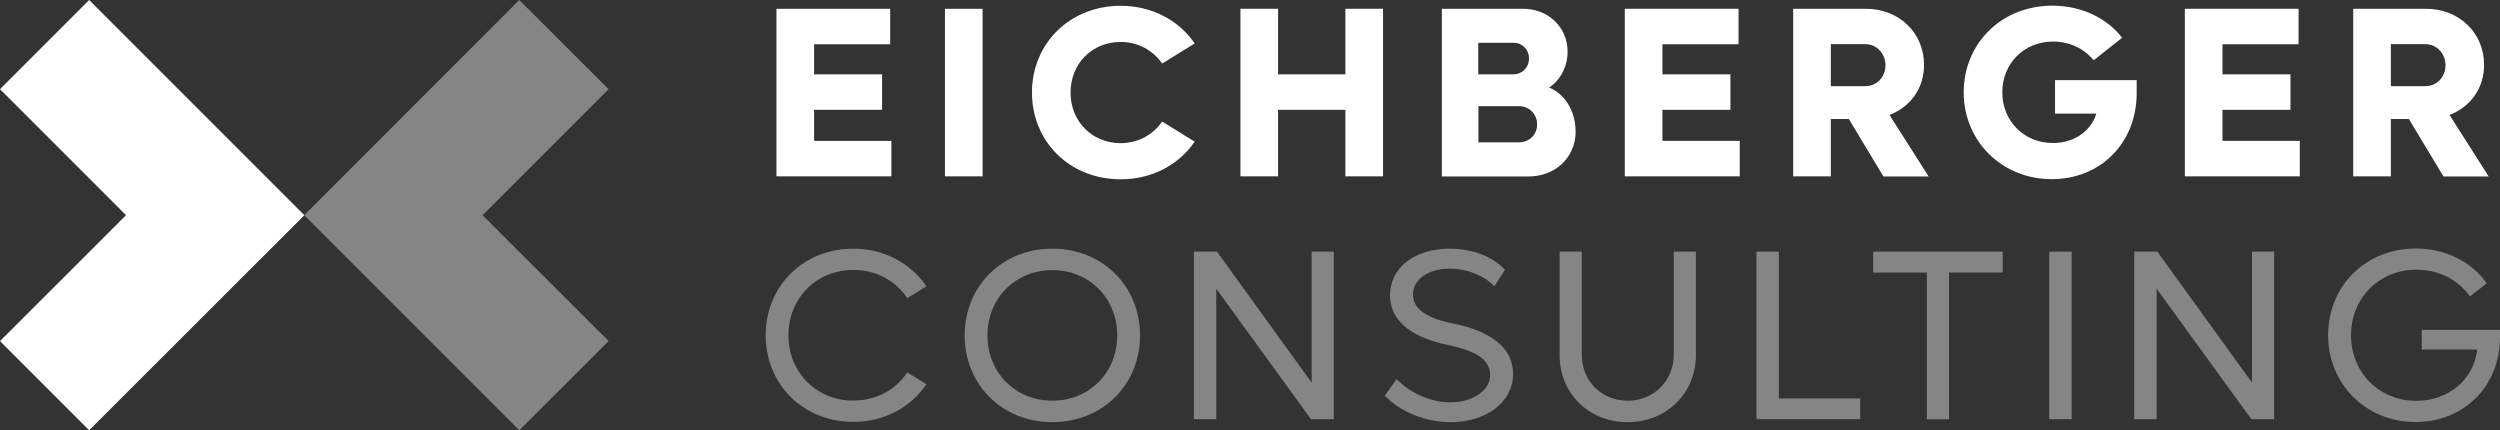
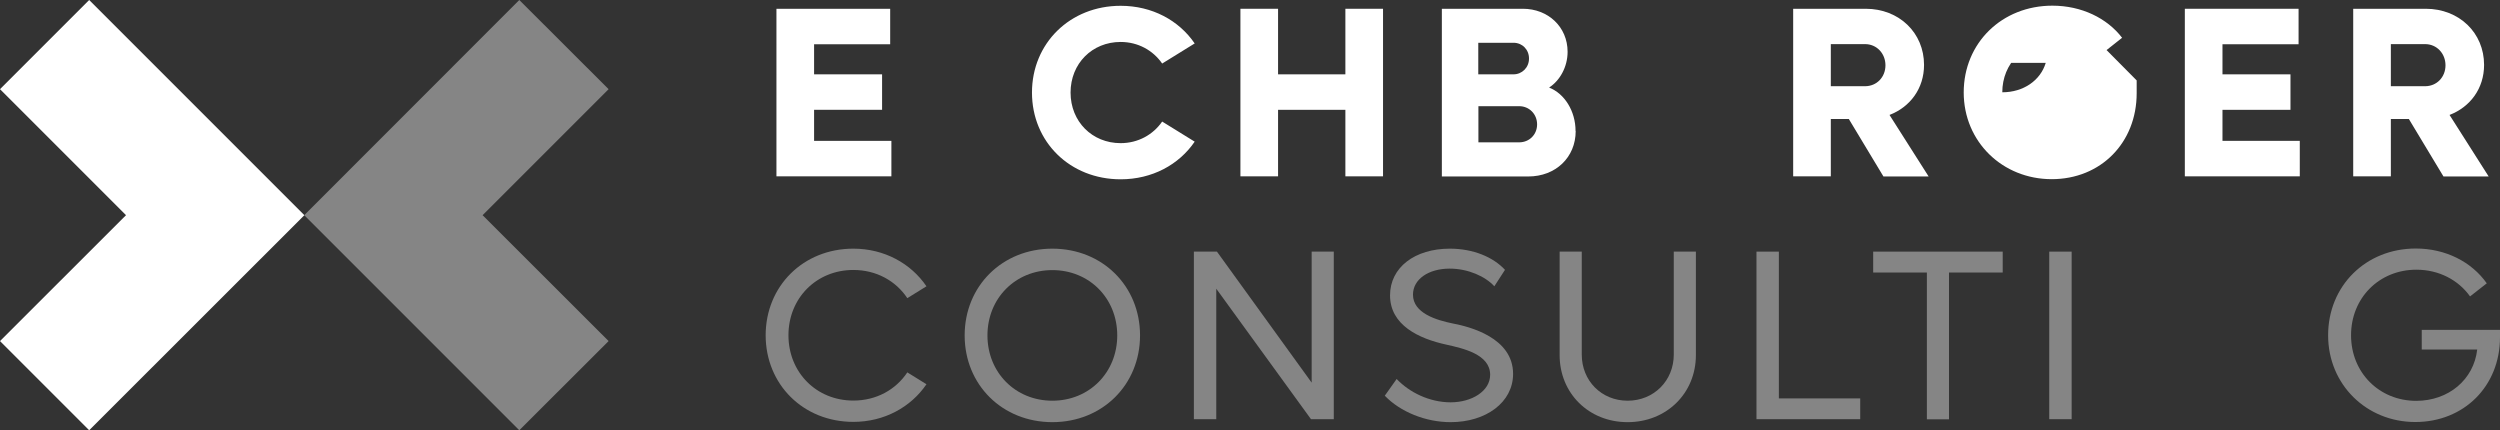
<svg xmlns="http://www.w3.org/2000/svg" id="a" viewBox="0 0 185.3 31.89">
  <rect x="0" y="0" width="185.3" height="31.89" fill="#333333" stroke="none" />
  <defs>
    <style>.b,.c{fill:#fff;}.d,.c{opacity:.4;}</style>
  </defs>
  <g>
    <path class="b" d="M66.07,10.44v2.63h-8.52V.65h8.43V3.28h-5.64v2.23h5.04v2.63h-5.04v2.3h5.73Z" />
-     <path class="b" d="M70.04,.65h2.79V13.07h-2.79V.65Z" />
    <path class="b" d="M76.49,6.86c0-3.66,2.83-6.43,6.57-6.43,2.34,0,4.32,1.08,5.49,2.79l-2.41,1.49c-.67-.97-1.78-1.6-3.08-1.6-2.11,0-3.71,1.6-3.71,3.75s1.6,3.75,3.71,3.75c1.3,0,2.41-.63,3.08-1.6l2.41,1.49c-1.17,1.71-3.15,2.79-5.49,2.79-3.75,0-6.57-2.77-6.57-6.43Z" />
    <path class="b" d="M102.51,.65V13.07h-2.79v-4.93h-4.99v4.93h-2.79V.65h2.79V5.51h4.99V.65h2.79Z" />
    <path class="b" d="M116.79,9.71c0,1.96-1.49,3.37-3.51,3.37h-6.41V.65h6.01c1.85,0,3.31,1.33,3.31,3.19,0,1.13-.58,2.14-1.37,2.65,1.15,.45,1.96,1.75,1.96,3.22Zm-7.22-6.54v2.34h2.61c.63,0,1.15-.5,1.15-1.17s-.5-1.17-1.15-1.17h-2.61Zm4.36,6.05c0-.76-.58-1.35-1.33-1.35h-3.02v2.68h3.02c.76,0,1.33-.58,1.33-1.33Z" />
-     <path class="b" d="M128.95,10.44v2.63h-8.52V.65h8.43V3.28h-5.64v2.23h5.04v2.63h-5.04v2.3h5.73Z" />
    <path class="b" d="M137.05,8.82h-1.35v4.25h-2.79V.65h5.38c2.47,0,4.32,1.78,4.32,4.16,0,1.75-1.03,3.12-2.56,3.71l2.9,4.56h-3.35l-2.56-4.25Zm-1.35-2.43h2.54c.86,0,1.51-.67,1.51-1.55s-.65-1.57-1.51-1.57h-2.54v3.11Z" />
-     <path class="b" d="M158.37,5.96v.95c0,3.67-2.66,6.37-6.3,6.37s-6.52-2.77-6.52-6.43,2.83-6.43,6.57-6.43c2.16,0,4.05,.92,5.17,2.38l-2.11,1.67c-.68-.85-1.76-1.39-3.01-1.39-2.14,0-3.76,1.62-3.76,3.76s1.62,3.76,3.75,3.76c1.57,0,2.83-.88,3.22-2.18h-3.06v-2.48h6.05Z" />
+     <path class="b" d="M158.37,5.96v.95c0,3.67-2.66,6.37-6.3,6.37s-6.52-2.77-6.52-6.43,2.83-6.43,6.57-6.43c2.16,0,4.05,.92,5.17,2.38l-2.11,1.67c-.68-.85-1.76-1.39-3.01-1.39-2.14,0-3.76,1.62-3.76,3.76c1.57,0,2.83-.88,3.22-2.18h-3.06v-2.48h6.05Z" />
    <path class="b" d="M170.46,10.44v2.63h-8.52V.65h8.43V3.28h-5.64v2.23h5.04v2.63h-5.04v2.3h5.73Z" />
    <path class="b" d="M178.56,8.82h-1.35v4.25h-2.79V.65h5.38c2.47,0,4.32,1.78,4.32,4.16,0,1.75-1.03,3.12-2.56,3.71l2.9,4.56h-3.35l-2.56-4.25Zm-1.35-2.43h2.54c.86,0,1.51-.67,1.51-1.55s-.65-1.57-1.51-1.57h-2.54v3.11Z" />
    <g class="d">
      <path class="b" d="M56.75,24.86c0-3.66,2.79-6.43,6.5-6.43,2.3,0,4.27,1.1,5.42,2.79l-1.42,.88c-.85-1.28-2.29-2.09-4-2.09-2.74,0-4.81,2.09-4.81,4.84s2.07,4.84,4.81,4.84c1.71,0,3.15-.81,4-2.09l1.42,.88c-1.15,1.69-3.12,2.79-5.42,2.79-3.71,0-6.5-2.77-6.5-6.43Z" />
    </g>
    <g class="d">
      <path class="b" d="M71.5,24.86c0-3.66,2.79-6.43,6.5-6.43s6.5,2.77,6.5,6.43-2.79,6.43-6.5,6.43-6.5-2.77-6.5-6.43Zm11.31,0c0-2.75-2.07-4.84-4.81-4.84s-4.81,2.09-4.81,4.84,2.07,4.84,4.81,4.84,4.81-2.09,4.81-4.84Z" />
    </g>
    <g class="d">
      <path class="b" d="M98.86,18.65v12.42h-1.69l-7.02-9.67v9.67h-1.66v-12.42h1.71l7.02,9.71v-9.71h1.64Z" />
    </g>
    <g class="d">
      <path class="b" d="M102.64,29.33l.88-1.24c.94,.99,2.43,1.73,4,1.73s2.93-.83,2.93-2.04c0-1.53-2.03-1.96-3.22-2.23-2.09-.45-4.2-1.46-4.2-3.66,0-2.07,1.84-3.46,4.43-3.46,1.75,0,3.22,.63,4.09,1.57l-.79,1.22c-.65-.72-1.93-1.31-3.31-1.31-1.57,0-2.72,.79-2.72,1.93,0,1.37,1.73,1.89,2.97,2.14,1.21,.23,4.45,1.04,4.45,3.73,0,2.12-2.02,3.58-4.63,3.58-1.85,0-3.73-.76-4.88-1.96Z" />
    </g>
    <g class="d">
      <path class="b" d="M115.6,26.32v-7.67h1.64v7.63c0,1.94,1.46,3.42,3.4,3.42s3.42-1.48,3.42-3.42v-7.63h1.64v7.67c0,2.83-2.18,4.97-5.06,4.97s-5.04-2.14-5.04-4.97Z" />
    </g>
    <g class="d">
      <path class="b" d="M137.88,29.52v1.55h-7.69v-12.42h1.66v10.88h6.03Z" />
    </g>
    <g class="d">
      <path class="b" d="M148.44,20.2h-3.98v10.88h-1.64v-10.88h-3.98v-1.55h9.6v1.55Z" />
    </g>
    <g class="d">
      <path class="b" d="M151.89,18.65h1.66v12.42h-1.66v-12.42Z" />
    </g>
    <g class="d">
-       <path class="b" d="M168.56,18.65v12.42h-1.69l-7.02-9.67v9.67h-1.66v-12.42h1.71l7.02,9.71v-9.71h1.64Z" />
-     </g>
+       </g>
    <g class="d">
      <path class="b" d="M185.3,24.46v.54c0,3.62-2.67,6.28-6.28,6.28s-6.46-2.77-6.46-6.43,2.79-6.43,6.5-6.43c2.21,0,4.14,.99,5.26,2.58l-1.24,.97c-.86-1.21-2.3-1.98-3.98-1.98-2.75,0-4.84,2.09-4.84,4.86s2.09,4.86,4.83,4.86c2.4,0,4.27-1.58,4.52-3.8h-4.11v-1.46h5.82Z" />
    </g>
  </g>
  <polygon class="b" points="6.61 31.89 0 25.28 9.34 15.95 0 6.61 6.61 0 22.56 15.95 6.61 31.89" />
  <polygon class="c" points="38.49 31.89 22.55 15.95 38.49 0 45.11 6.61 35.77 15.95 45.11 25.28 38.49 31.89" />
</svg>